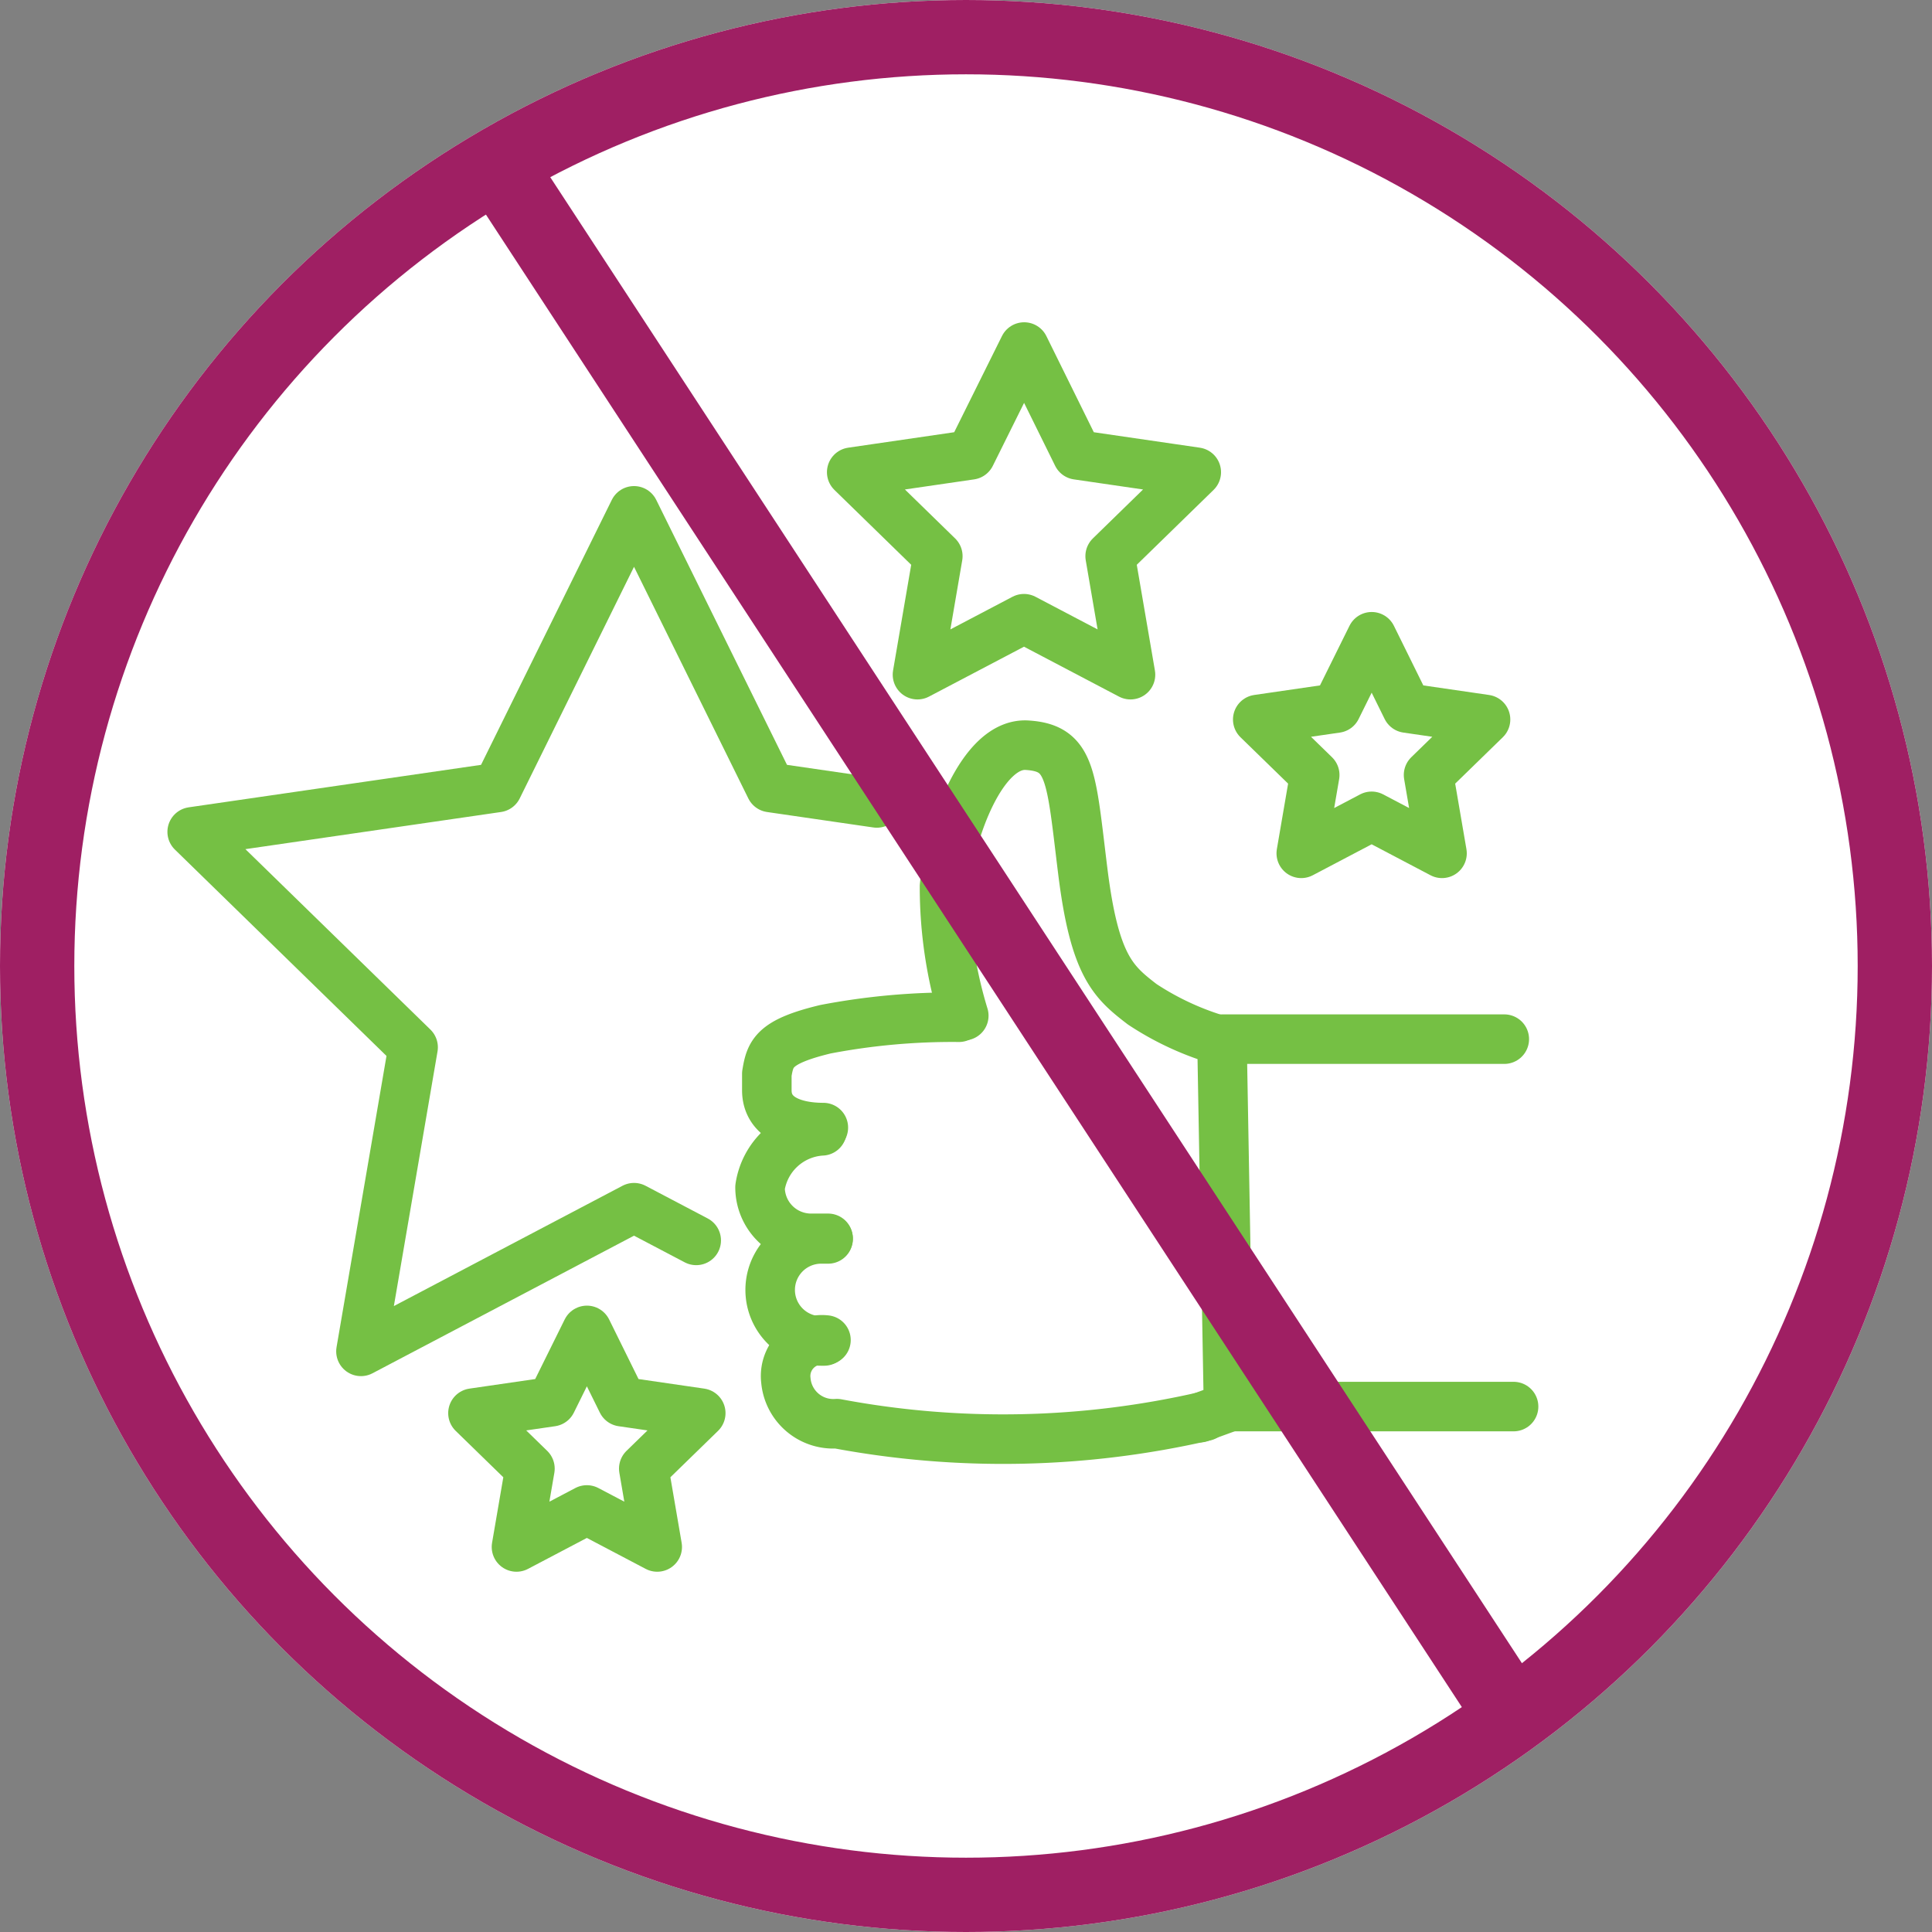
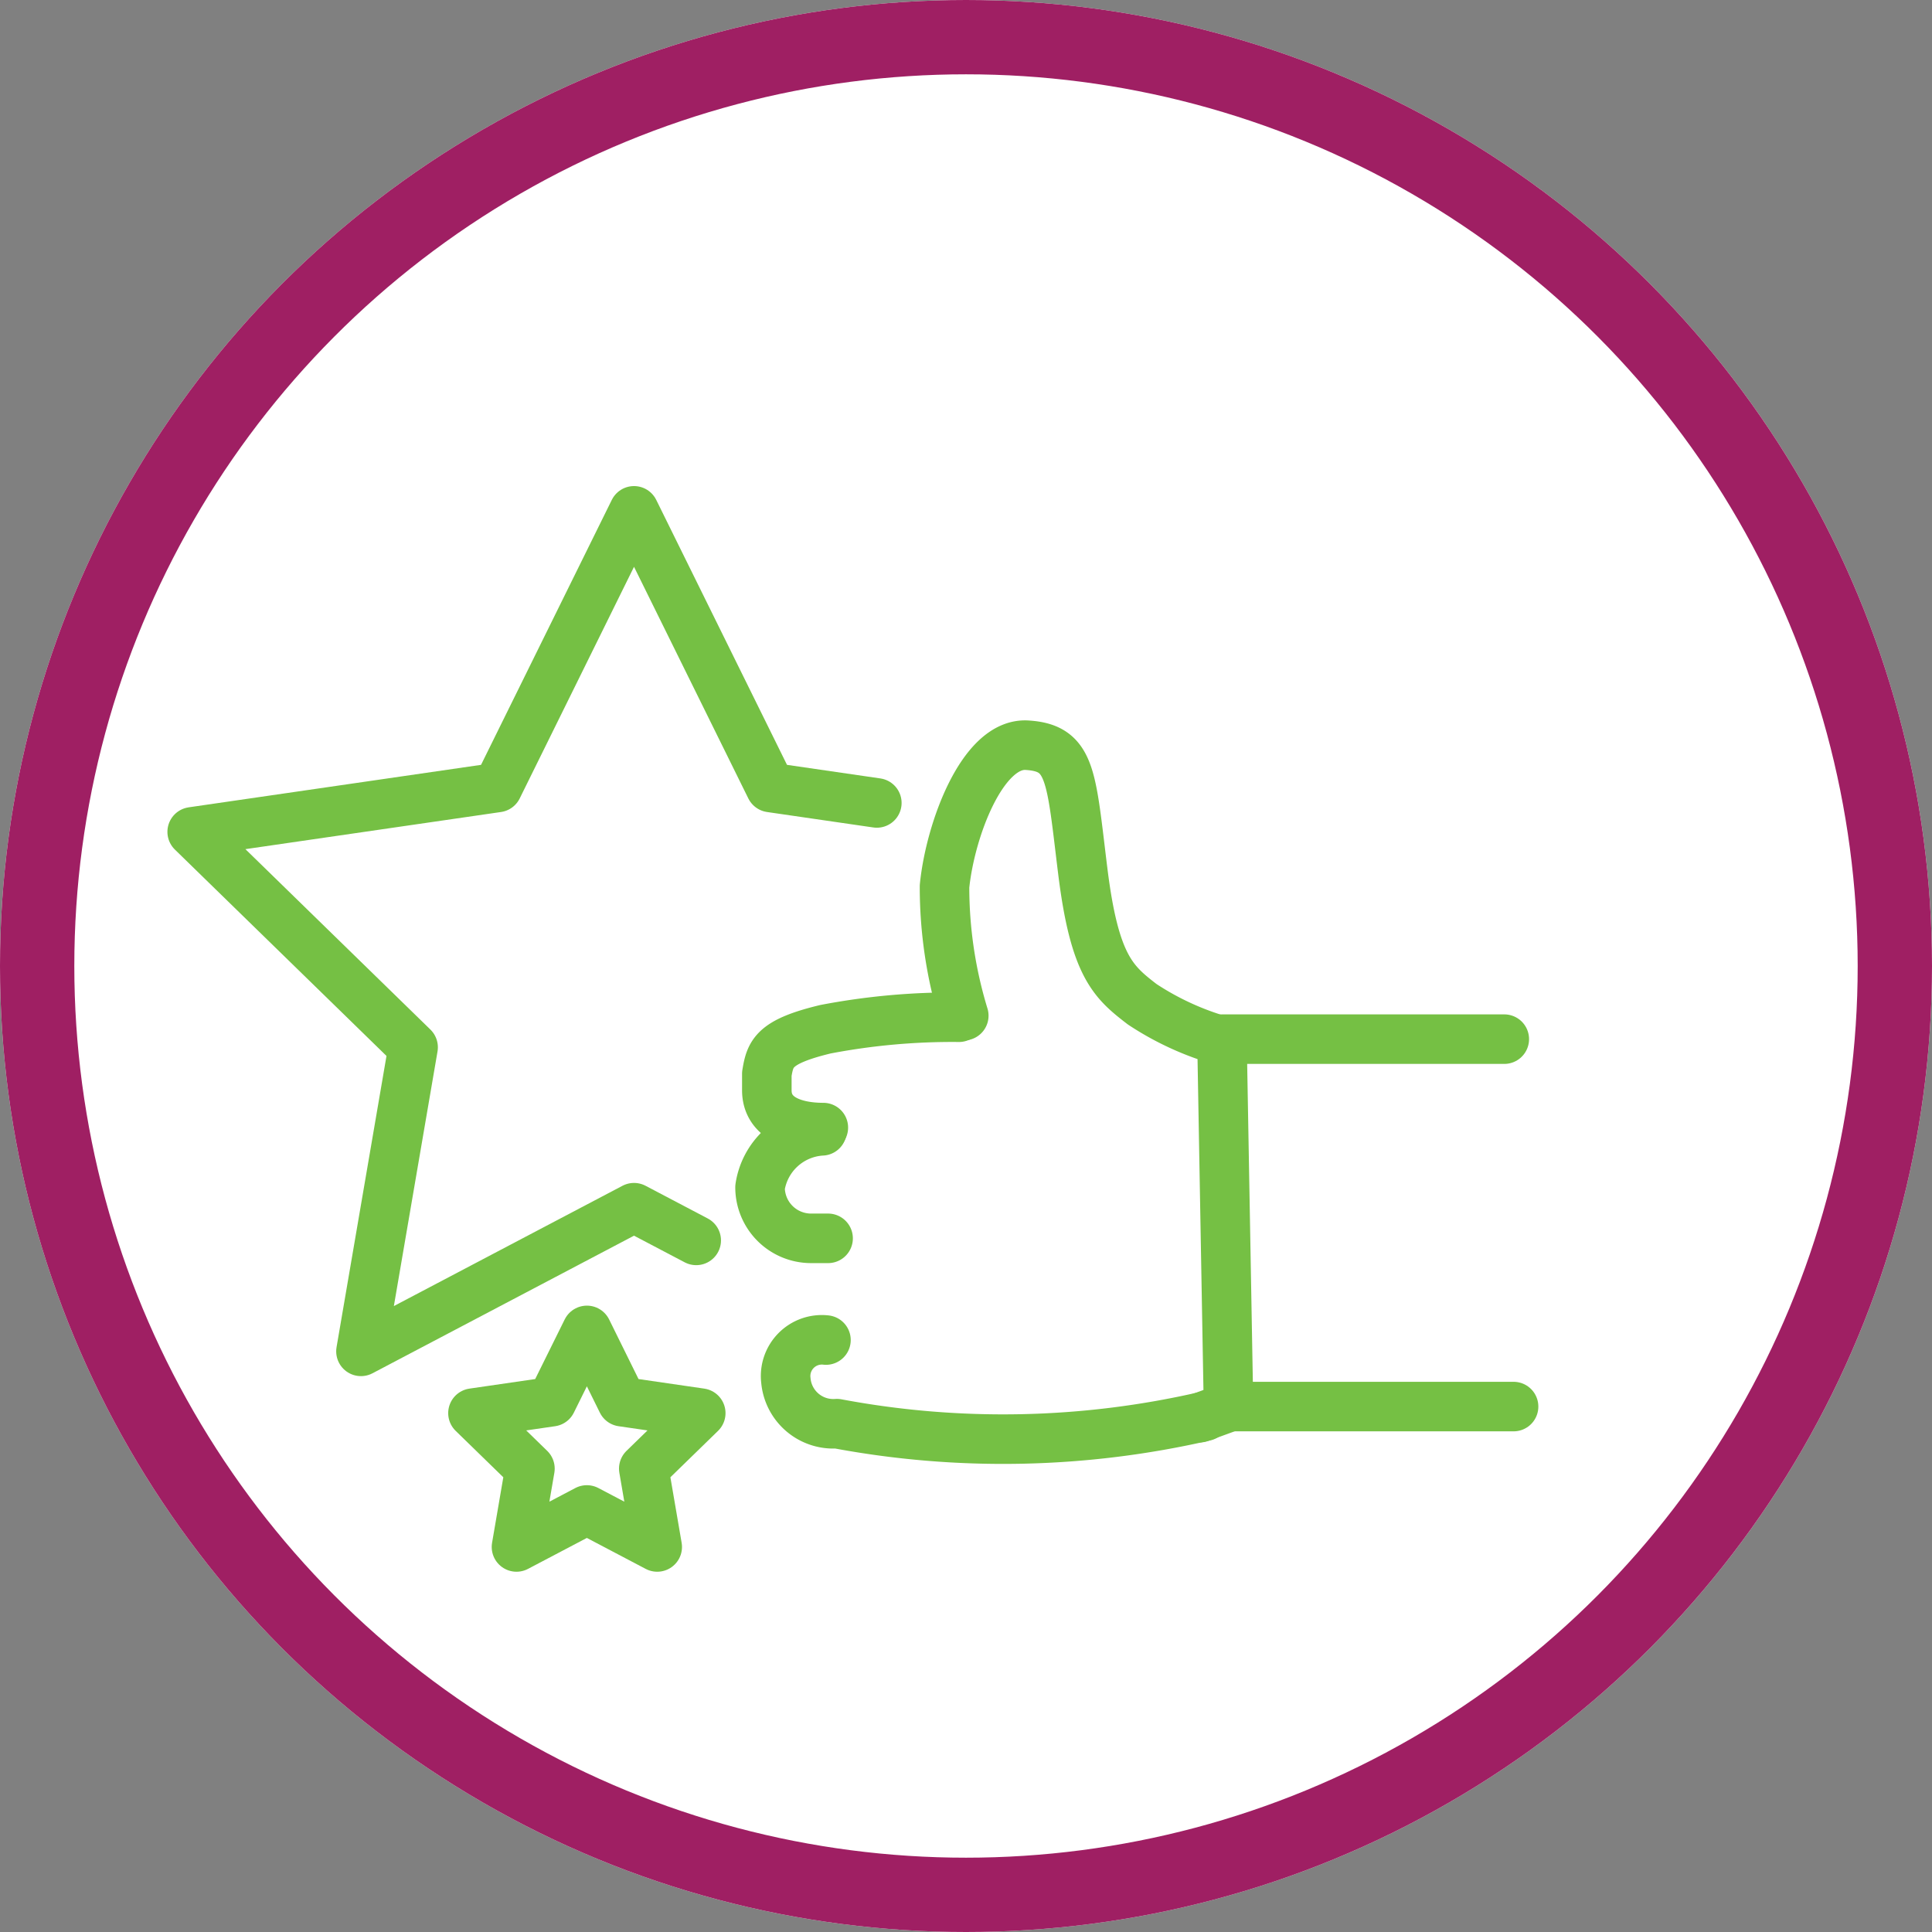
<svg xmlns="http://www.w3.org/2000/svg" width="78" height="78" viewBox="0 0 78 78">
  <rect x="0" y="0" width="78" height="78" fill="#808080" stroke="none" />
  <defs>
    <clipPath id="clip-path">
      <rect id="Rectangle_281" data-name="Rectangle 281" width="67.27" height="61.233" fill="none" stroke="#75c044" stroke-width="2" />
    </clipPath>
  </defs>
  <g id="Group_5479" data-name="Group 5479" transform="translate(-644 -1181)">
    <g id="Ellipse_6" data-name="Ellipse 6" transform="translate(644 1181)" fill="#fff" stroke="#9f1f63" stroke-width="3">
      <circle cx="39" cy="39" r="39" stroke="none" />
      <circle cx="39" cy="39" r="37.5" fill="none" />
    </g>
    <g id="Group_5464" data-name="Group 5464" transform="translate(650.365 1193.484)">
      <g id="Group_5463" data-name="Group 5463" transform="translate(-5 -6)" clip-path="url(#clip-path)">
        <path id="Path_401" data-name="Path 401" d="M397.359,463.276c-1.138,0-2.281-.37-2.281-1.508v-.663c.137-.819.264-1.293,2.366-1.8a27.168,27.168,0,0,1,5.39-.485" transform="translate(-365.484 -424.236)" fill="none" stroke="#75c044" stroke-linecap="round" stroke-linejoin="round" stroke-width="2" />
        <path id="Path_402" data-name="Path 402" d="M393.32,538.82h-.687a2.06,2.06,0,0,1-2.06-2.06,2.678,2.678,0,0,1,2.5-2.281" transform="translate(-361.253 -495.309)" fill="none" stroke="#75c044" stroke-linecap="round" stroke-linejoin="round" stroke-width="2" />
-         <path id="Path_403" data-name="Path 403" d="M399.488,610.6h-.12a2.06,2.06,0,1,1,0-4.12h.279" transform="translate(-367.579 -562.946)" fill="none" stroke="#75c044" stroke-linecap="round" stroke-linejoin="round" stroke-width="2" />
        <path id="Path_404" data-name="Path 404" d="M424.691,677.029a36.33,36.33,0,0,1-14.857.3,1.921,1.921,0,0,1-2.06-1.743,1.463,1.463,0,0,1,1.618-1.633" transform="translate(-377.411 -626.336)" fill="none" stroke="#75c044" stroke-linecap="round" stroke-linejoin="round" stroke-width="2" />
        <path id="Path_405" data-name="Path 405" d="M513.914,288.245a17.765,17.765,0,0,1-.777-5.22c.226-2.27,1.532-5.81,3.328-5.7s1.776,1.215,2.252,5.07,1.234,4.49,2.4,5.388a11.561,11.561,0,0,0,3.222,1.479l.264,14.789-1.162.423" transform="translate(-476.369 -253.723)" fill="none" stroke="#75c044" stroke-linecap="round" stroke-linejoin="round" stroke-width="2" />
        <line id="Line_60" data-name="Line 60" x2="11.392" transform="translate(47.975 35.469)" fill="none" stroke="#75c044" stroke-linecap="round" stroke-linejoin="round" stroke-width="2" />
        <line id="Line_61" data-name="Line 61" x2="11.454" transform="translate(48.288 50.303)" fill="none" stroke="#75c044" stroke-linecap="round" stroke-linejoin="round" stroke-width="2" />
        <path id="Path_406" data-name="Path 406" d="M32.349,150.64l-2.511-1.32-11.024,5.8,2.105-12.276L12,134.146l12.326-1.791,5.512-11.169,5.512,11.169,4.291.624" transform="translate(-5.606 -107.046)" fill="none" stroke="#75c044" stroke-linecap="round" stroke-linejoin="round" stroke-width="2" />
        <path id="Path_407" data-name="Path 407" d="M203.832,667.55l1.42,2.878,3.176.462-2.3,2.24.543,3.163-2.841-1.494-2.841,1.494.543-3.163-2.3-2.24,3.176-.462Z" transform="translate(-181.502 -620.322)" fill="none" stroke="#75c044" stroke-linecap="round" stroke-linejoin="round" stroke-width="2" />
-         <path id="Path_408" data-name="Path 408" d="M458.772,12l2.148,4.353,4.8.7-3.476,3.389.821,4.785-4.3-2.259-4.3,2.259.821-4.785-3.476-3.389,4.8-.7Z" transform="translate(-418.789 -4.473)" fill="none" stroke="#75c044" stroke-linecap="round" stroke-linejoin="round" stroke-width="2" />
-         <path id="Path_409" data-name="Path 409" d="M203.832,667.55l1.42,2.878,3.176.462-2.3,2.24.543,3.163-2.841-1.494-2.841,1.494.543-3.163-2.3-2.24,3.176-.462Z" transform="translate(-149.818 -648.326)" fill="none" stroke="#75c044" stroke-linecap="round" stroke-linejoin="round" stroke-width="2" />
      </g>
    </g>
-     <path id="Path_400" data-name="Path 400" d="M7.139-4.016,47.178,57.217" transform="translate(657.5 1192.5)" fill="none" stroke="#9f1f63" stroke-linecap="round" stroke-width="3" />
  </g>
</svg>